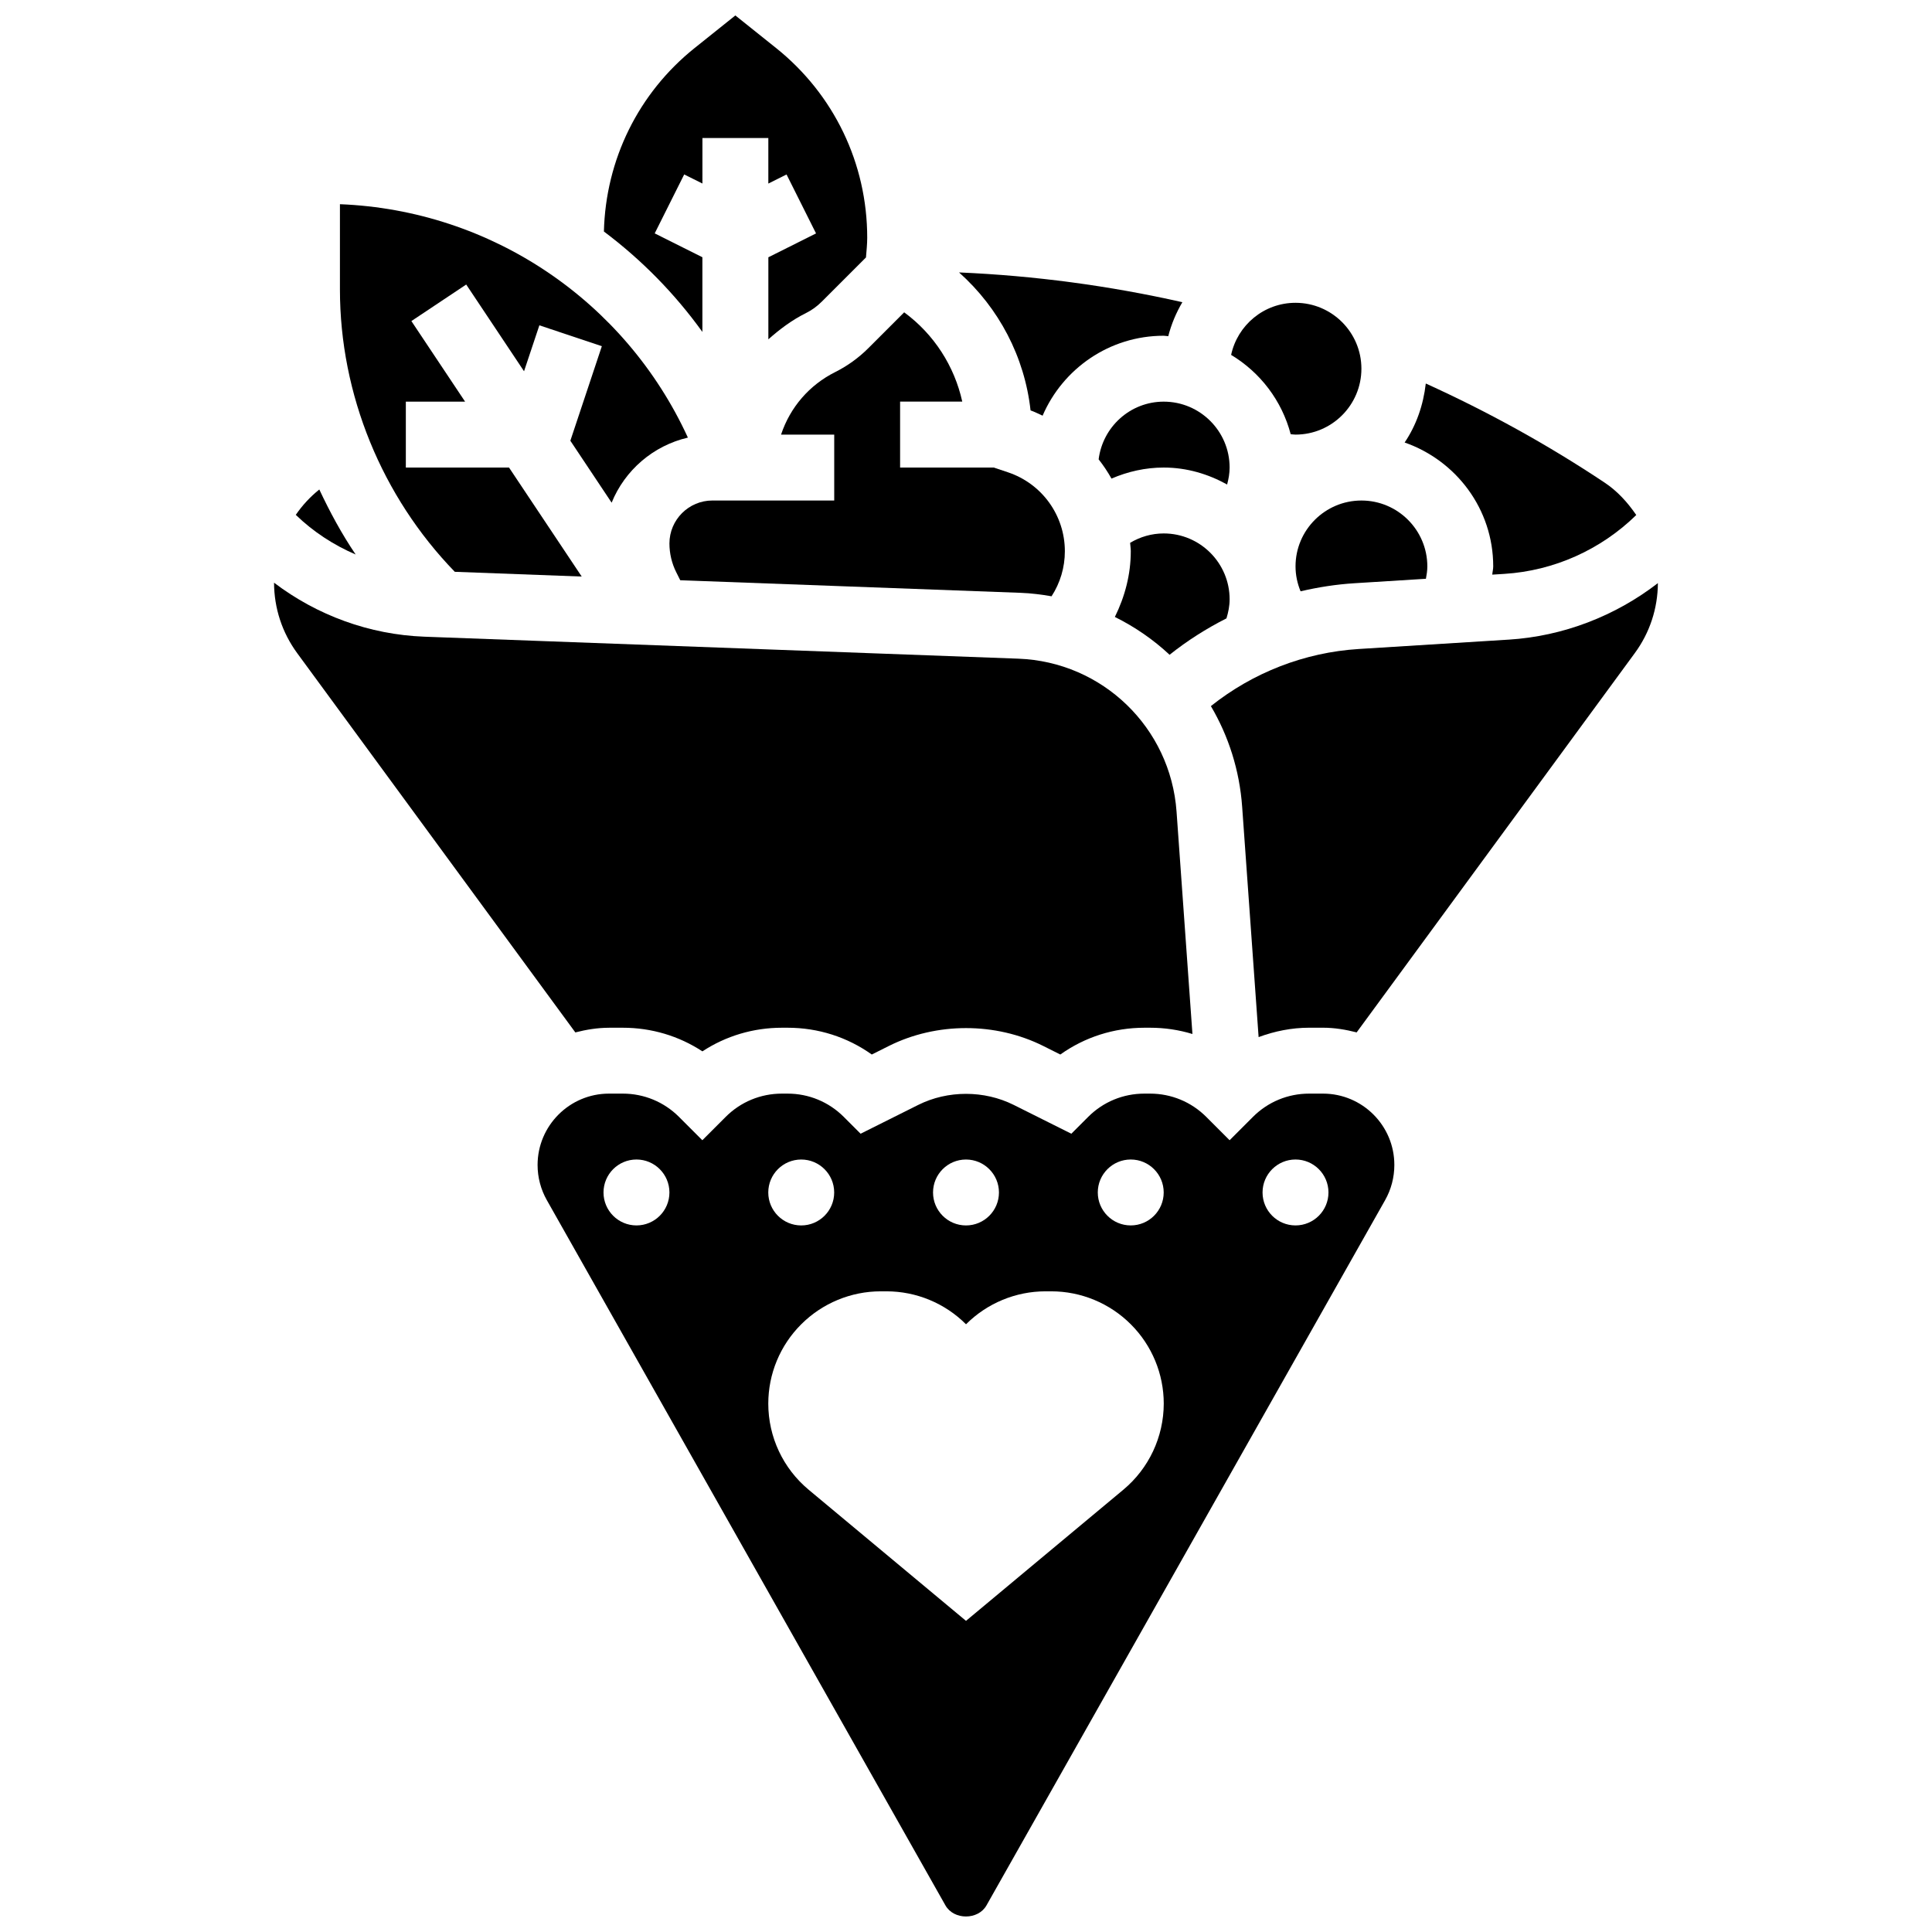
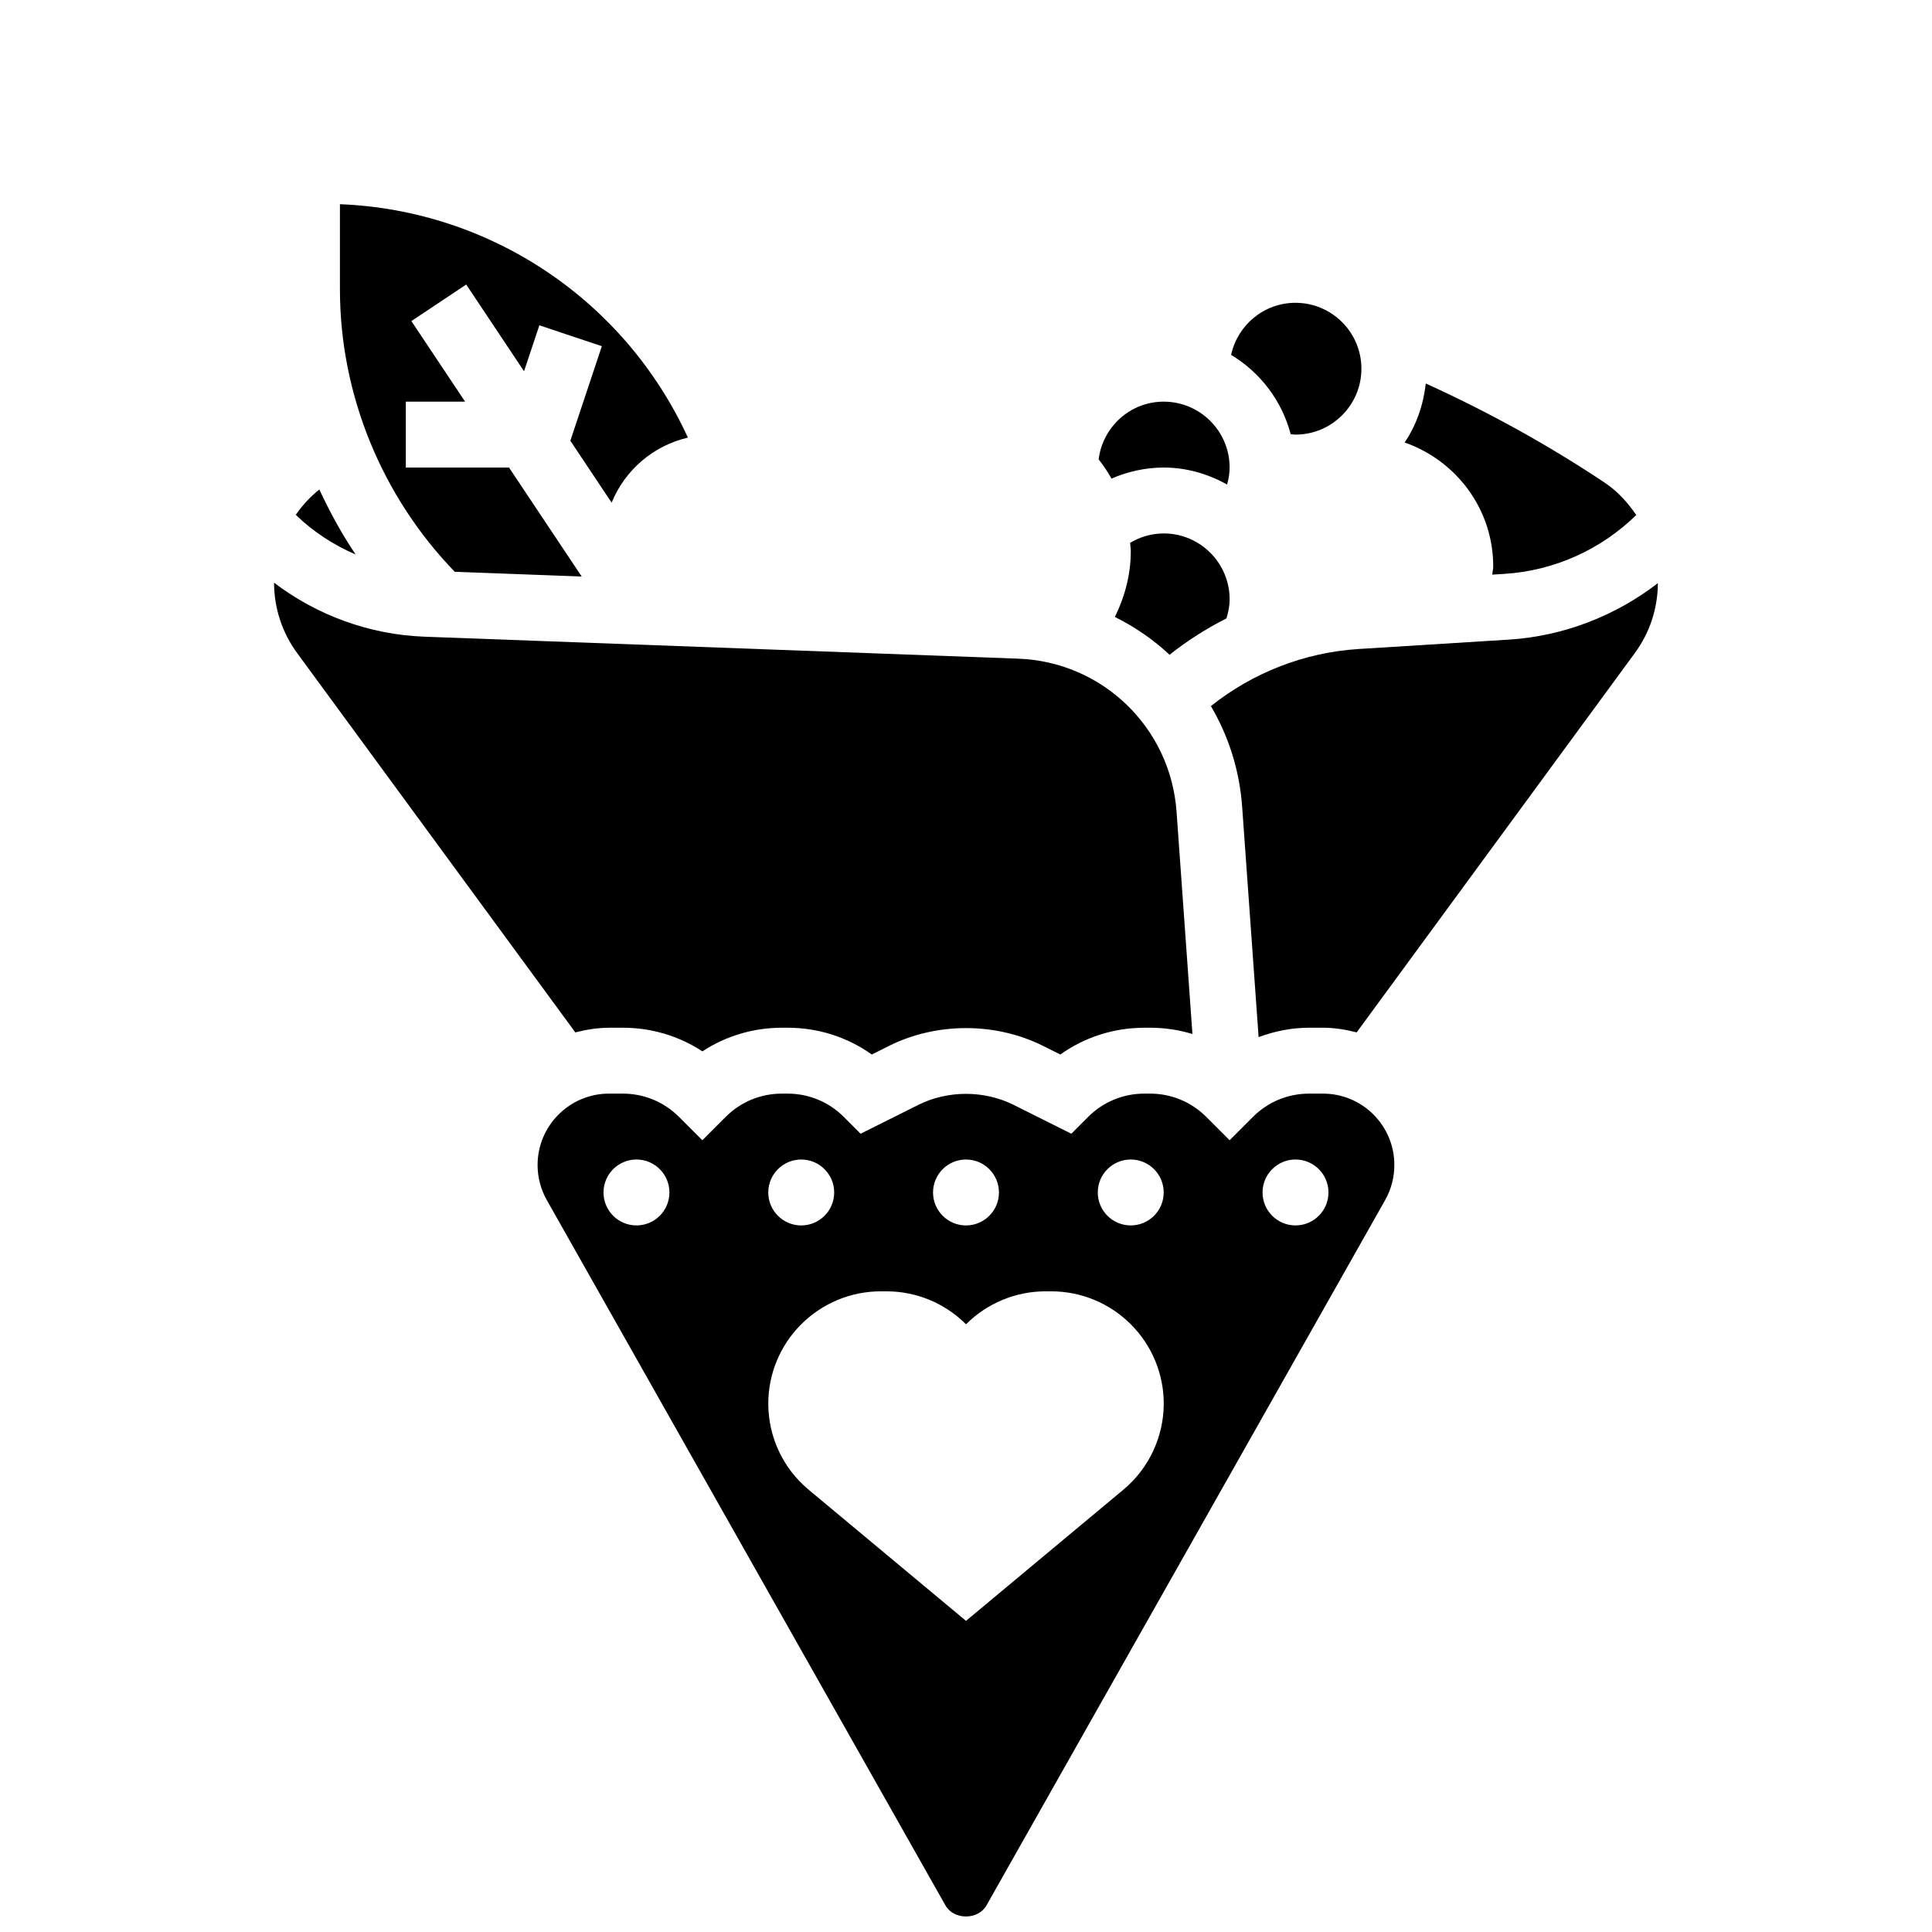
<svg xmlns="http://www.w3.org/2000/svg" width="800px" height="800px" version="1.1" viewBox="144 144 512 512">
  <defs>
    <clipPath id="b">
      <path d="m304 148.09h70v85.906h-70z" />
    </clipPath>
    <clipPath id="a">
      <path d="m286 433h228v218.9h-228z" />
    </clipPath>
  </defs>
-   <path d="m420.3 254.16c5.352-12.445 17.711-21.184 32.094-21.184 0.41 0 0.793 0.105 1.207 0.121 0.82-3.215 2.098-6.227 3.738-9.012-19.457-4.391-39.246-7.031-59.18-7.887 10.594 9.449 17.379 22.418 18.949 36.562 1.105 0.387 2.129 0.918 3.191 1.398z" />
-   <path d="m351 259.14-0.008 0.035h14.086v17.465h-32.285c-6.277 0-11.387 5.109-11.387 11.387 0 2.629 0.621 5.266 1.801 7.613l1.066 2.129 90.207 3.336c2.793 0.105 5.512 0.453 8.191 0.918 2.289-3.527 3.527-7.641 3.527-11.938 0-9.5-6.059-17.91-15.082-20.922l-3.789-1.266h-24.793v-17.465h16.477c-2.086-9.422-7.484-17.848-15.395-23.664l-9.5 9.5c-2.574 2.574-5.527 4.699-8.777 6.332-6.828 3.414-11.922 9.293-14.34 16.539z" />
  <path d="m453.95 317.52c4.699-3.746 9.754-6.949 15.074-9.641 0.496-1.633 0.84-3.309 0.84-5.047 0-9.633-7.832-17.465-17.465-17.465-3.188 0-6.234 0.891-8.906 2.488 0.043 0.742 0.176 1.477 0.176 2.227 0 6.156-1.562 12.035-4.219 17.414 5.312 2.637 10.203 6.008 14.5 10.023z" />
  <g clip-path="url(#b)">
-     <path d="m330.14 231.96v-19.789l-12.637-6.324 7.816-15.621 4.828 2.41 0.004-12.059h17.465v12.07l4.828-2.41 7.816 15.621-12.637 6.324v21.746c3.004-2.672 6.234-5.102 9.93-6.941 1.57-0.785 2.996-1.809 4.234-3.055l11.703-11.703c0.141-1.746 0.332-3.484 0.332-5.238 0-19.656-8.812-37.988-24.164-50.273l-10.785-8.625-10.766 8.617c-14.926 11.938-23.594 29.602-24.066 48.641 9.934 7.461 18.754 16.402 26.098 26.609z" />
-   </g>
-   <path d="m298.16 296.79-19.266-28.887h-27.344v-17.465h15.703l-14.234-21.352 14.531-9.684 15.324 22.984 4.062-12.172 16.559 5.527-8.348 25.055 10.941 16.418c3.492-8.594 11.004-15.105 20.207-17.246-16.586-36.176-52.039-60.262-92.211-61.852v22.59c0 27.84 11.109 54.883 30.441 74.828z" />
+     </g>
+   <path d="m298.16 296.79-19.266-28.887h-27.344v-17.465h15.703l-14.234-21.352 14.531-9.684 15.324 22.984 4.062-12.172 16.559 5.527-8.348 25.055 10.941 16.418c3.492-8.594 11.004-15.105 20.207-17.246-16.586-36.176-52.039-60.262-92.211-61.852v22.59c0 27.84 11.109 54.883 30.441 74.828" />
  <path d="m435.15 265.73c1.266 1.617 2.402 3.309 3.406 5.102 4.332-1.867 9.004-2.926 13.84-2.926 6.121 0 11.797 1.719 16.801 4.496 0.395-1.457 0.664-2.961 0.664-4.496 0-9.633-7.832-17.465-17.465-17.465-8.883 0-16.164 6.695-17.246 15.289z" />
  <path d="m539.72 294.1c0 0.742-0.199 1.441-0.254 2.184l3.203-0.199c13.176-0.82 25.613-6.438 34.957-15.598-2.262-3.301-4.961-6.312-8.402-8.602-15.027-10.016-30.93-18.785-47.375-26.25-0.656 5.731-2.523 11.082-5.606 15.633 13.629 4.758 23.477 17.605 23.477 32.832z" />
-   <path d="m487.33 294.1c0 2.312 0.48 4.531 1.336 6.602 4.68-1.09 9.465-1.844 14.32-2.141l18.898-1.18c0.199-1.074 0.375-2.156 0.375-3.273 0-9.633-7.832-17.465-17.465-17.465-9.633 0-17.465 7.824-17.465 17.457z" />
  <path d="m486.05 259.07c0.43 0.027 0.84 0.105 1.273 0.105 9.633 0 17.465-7.832 17.465-17.465 0-9.633-7.832-17.465-17.465-17.465-8.375 0-15.379 5.93-17.062 13.805 7.711 4.637 13.438 12.105 15.789 21.02z" />
  <g clip-path="url(#a)">
    <path d="m494.6 433.82h-3.66c-5.633 0-10.926 2.191-14.906 6.176l-6.176 6.176-6.176-6.176c-3.981-3.981-9.281-6.176-14.906-6.176h-1.504c-5.633 0-10.926 2.191-14.906 6.176l-4.453 4.453-15.281-7.641c-7.816-3.902-17.465-3.902-25.281 0l-15.281 7.641-4.453-4.453c-3.981-3.981-9.281-6.176-14.906-6.176h-1.504c-5.633 0-10.926 2.191-14.906 6.176l-6.176 6.176-6.176-6.176c-3.981-3.981-9.281-6.176-14.906-6.176h-3.66c-10.434 0-18.922 8.488-18.922 18.922 0 3.25 0.848 6.473 2.453 9.309l105.64 186.91c2.219 3.902 8.645 3.902 10.863 0l105.65-186.91c1.605-2.84 2.445-6.059 2.445-9.309 0.02-10.441-8.469-18.922-18.906-18.922zm-181.93 34.93c-4.82 0-8.734-3.914-8.734-8.734 0-4.82 3.914-8.734 8.734-8.734 4.82 0 8.734 3.914 8.734 8.734 0 4.824-3.914 8.734-8.734 8.734zm87.328-17.465c4.82 0 8.734 3.914 8.734 8.734 0 4.82-3.914 8.734-8.734 8.734-4.82 0-8.734-3.914-8.734-8.734 0-4.832 3.914-8.734 8.734-8.734zm-43.664 0c4.82 0 8.734 3.914 8.734 8.734 0 4.82-3.914 8.734-8.734 8.734-4.82 0-8.734-3.914-8.734-8.734 0-4.832 3.914-8.734 8.734-8.734zm85.379 87.492-41.715 34.766-41.715-34.766c-6.769-5.641-10.68-13.988-10.68-22.801 0-7.875 3.125-15.422 8.699-20.992l0.035-0.035c5.59-5.59 13.176-8.734 21.082-8.734h1.504c7.902 0 15.492 3.144 21.082 8.734 5.59-5.59 13.176-8.734 21.082-8.734h1.504c7.902 0 15.492 3.144 21.082 8.734l0.035 0.035c5.562 5.562 8.699 13.117 8.699 20.992-0.016 8.801-3.93 17.16-10.695 22.801zm1.945-70.027c-4.82 0-8.734-3.914-8.734-8.734 0-4.82 3.914-8.734 8.734-8.734 4.82 0 8.734 3.914 8.734 8.734 0 4.824-3.914 8.734-8.734 8.734zm43.664 0c-4.82 0-8.734-3.914-8.734-8.734 0-4.82 3.914-8.734 8.734-8.734s8.734 3.914 8.734 8.734c0 4.824-3.914 8.734-8.734 8.734z" />
  </g>
  <path d="m228.62 273.72c-2.438 1.957-4.508 4.211-6.234 6.723 4.621 4.473 10.016 7.992 15.867 10.504-3.703-5.465-6.836-11.266-9.633-17.227z" />
  <path d="m543.78 313.51-39.699 2.481c-14.355 0.898-28.016 6.234-39.184 15.133 4.664 7.91 7.598 16.977 8.289 26.703l4.359 61.016c4.242-1.57 8.742-2.488 13.395-2.488h3.66c3.102 0 6.051 0.508 8.926 1.238l73.703-100.5c3.981-5.422 6.086-11.832 6.129-18.559-11.32 8.734-25.102 14.078-39.578 14.98z" />
  <path d="m305.4 416.36h3.66c7.598 0 14.863 2.184 21.082 6.262 6.219-4.078 13.484-6.262 21.082-6.262h1.504c8.105 0 15.832 2.481 22.305 7.098l4.531-2.269c12.637-6.312 28.258-6.312 40.902 0l4.531 2.269c6.473-4.609 14.199-7.098 22.305-7.098h1.504c3.852 0 7.613 0.566 11.203 1.66l-4.211-58.938c-1.598-22.277-19.633-39.699-41.941-40.527l-157.37-5.824c-14.566-0.543-28.453-5.652-39.863-14.312 0.027 6.769 2.141 13.223 6.141 18.68l73.703 100.5c2.871-0.727 5.828-1.234 8.93-1.234z" />
</svg>